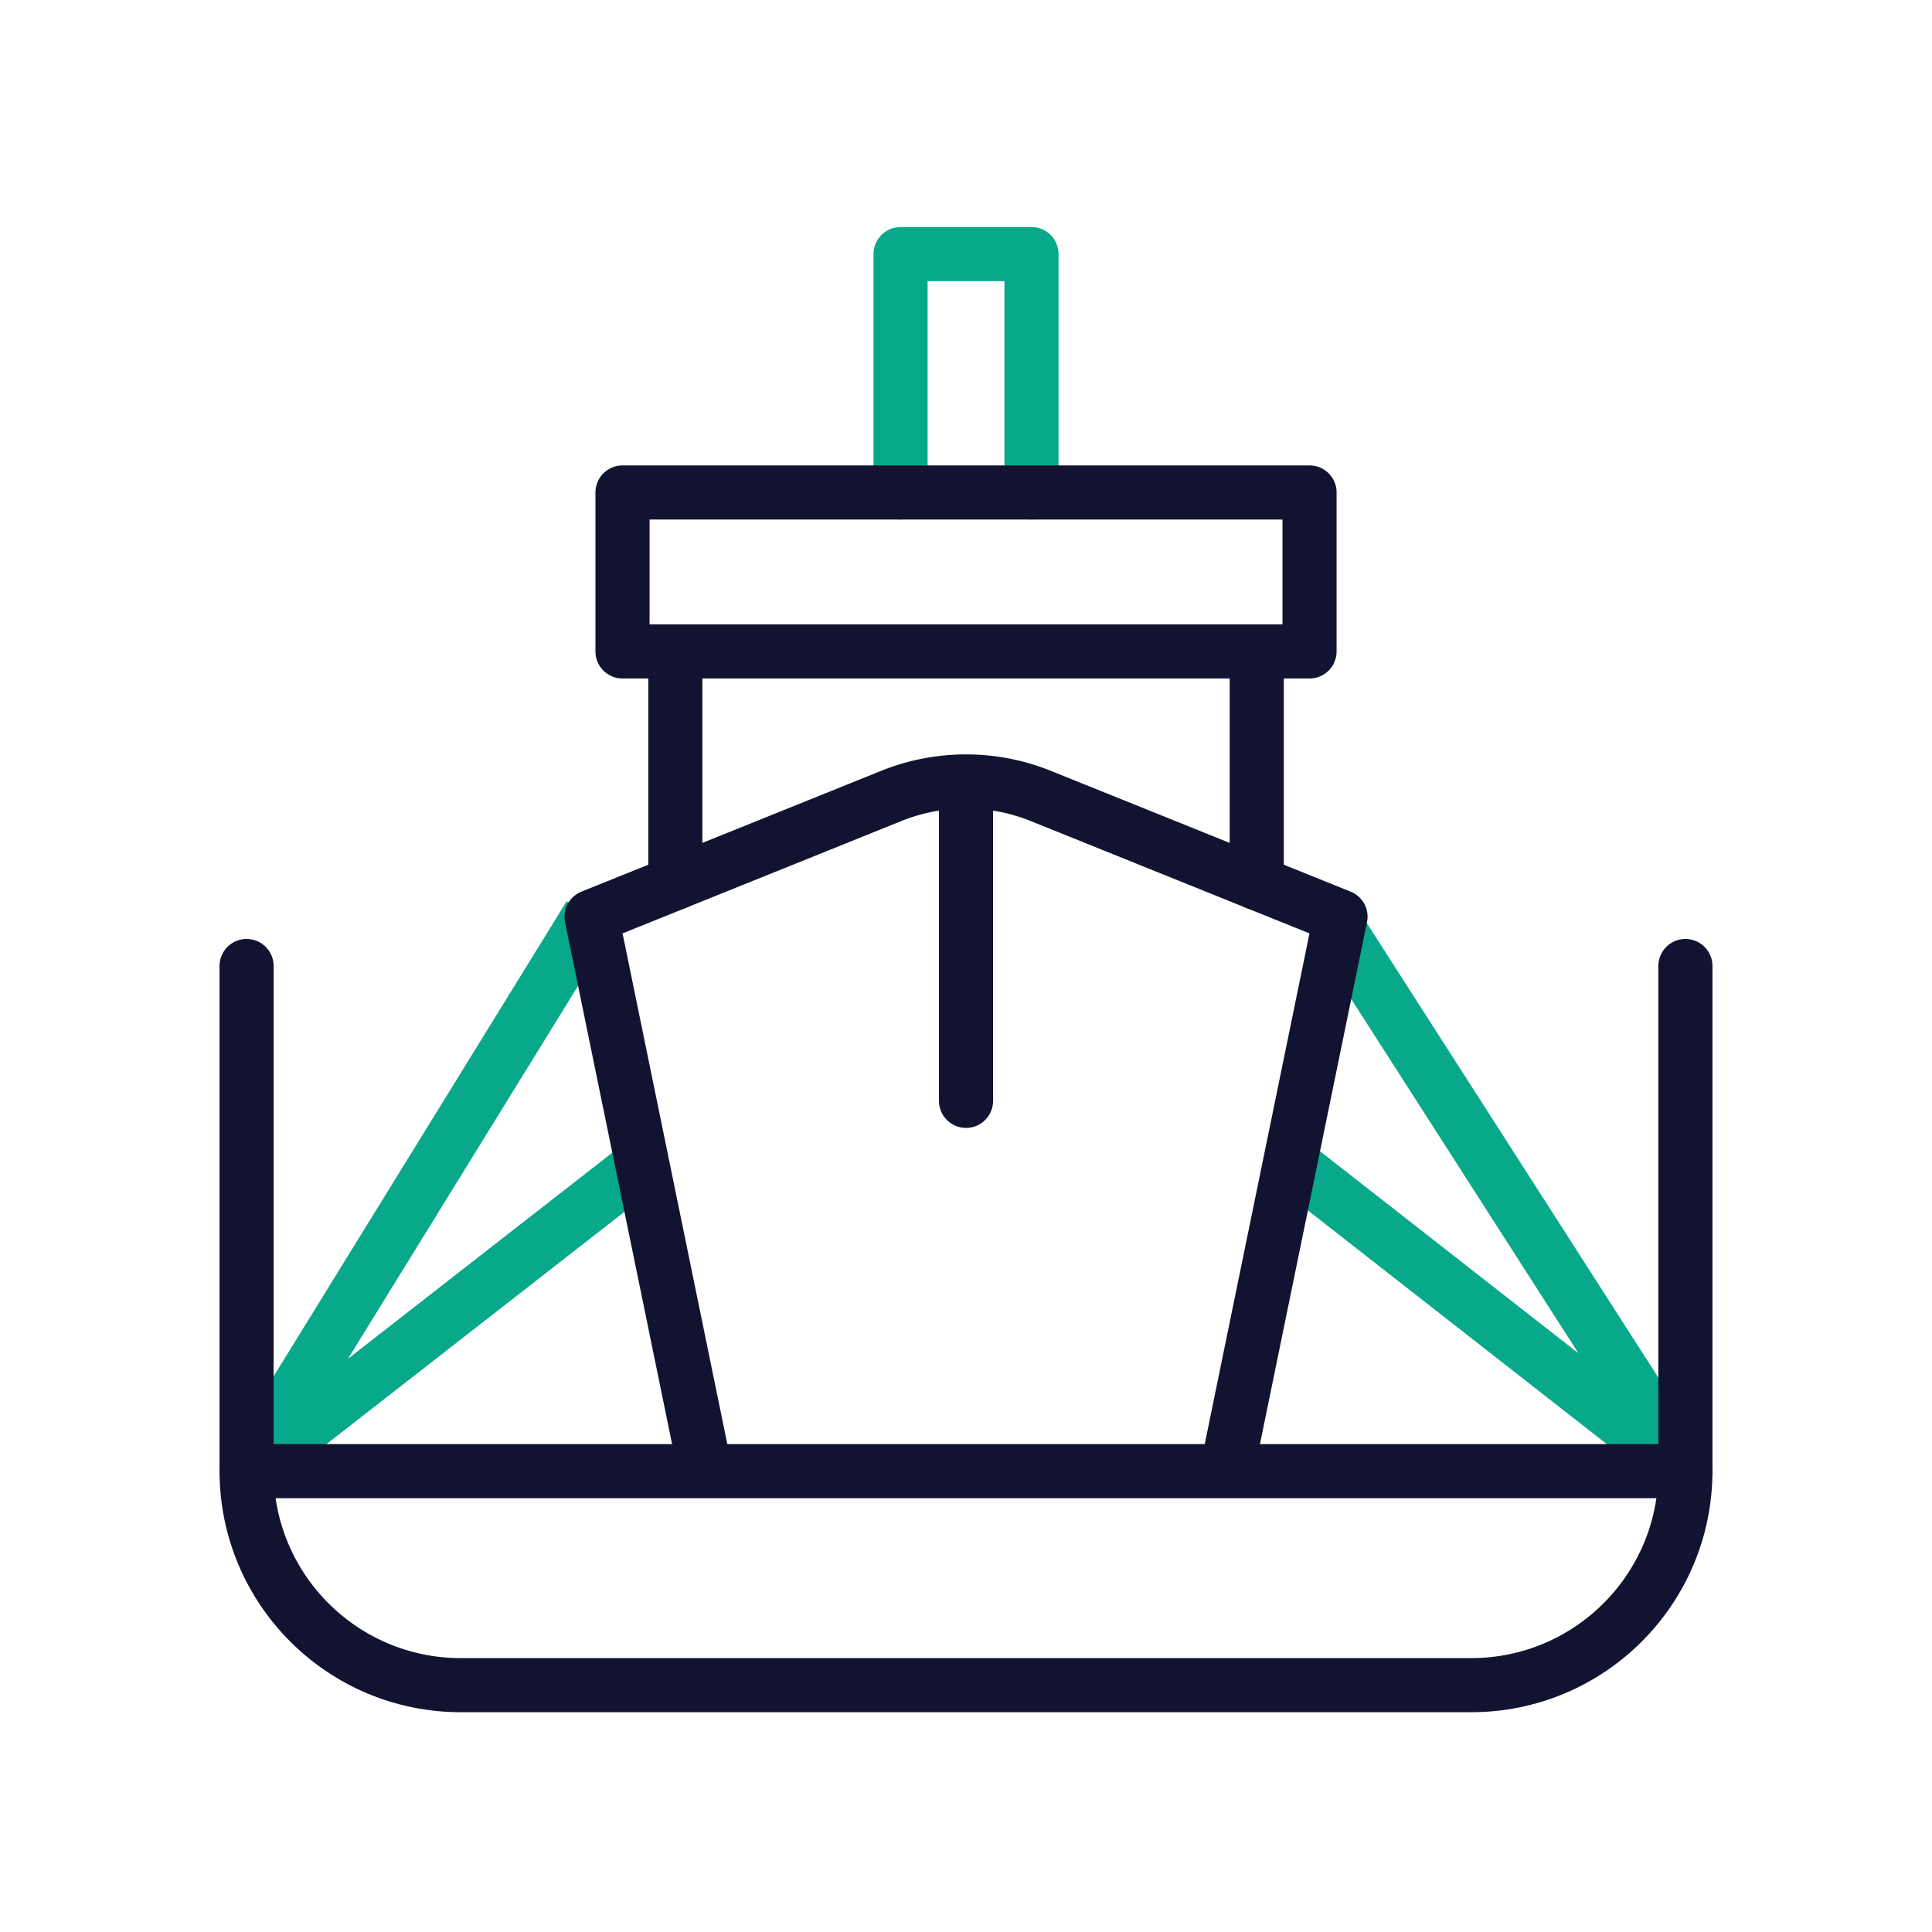
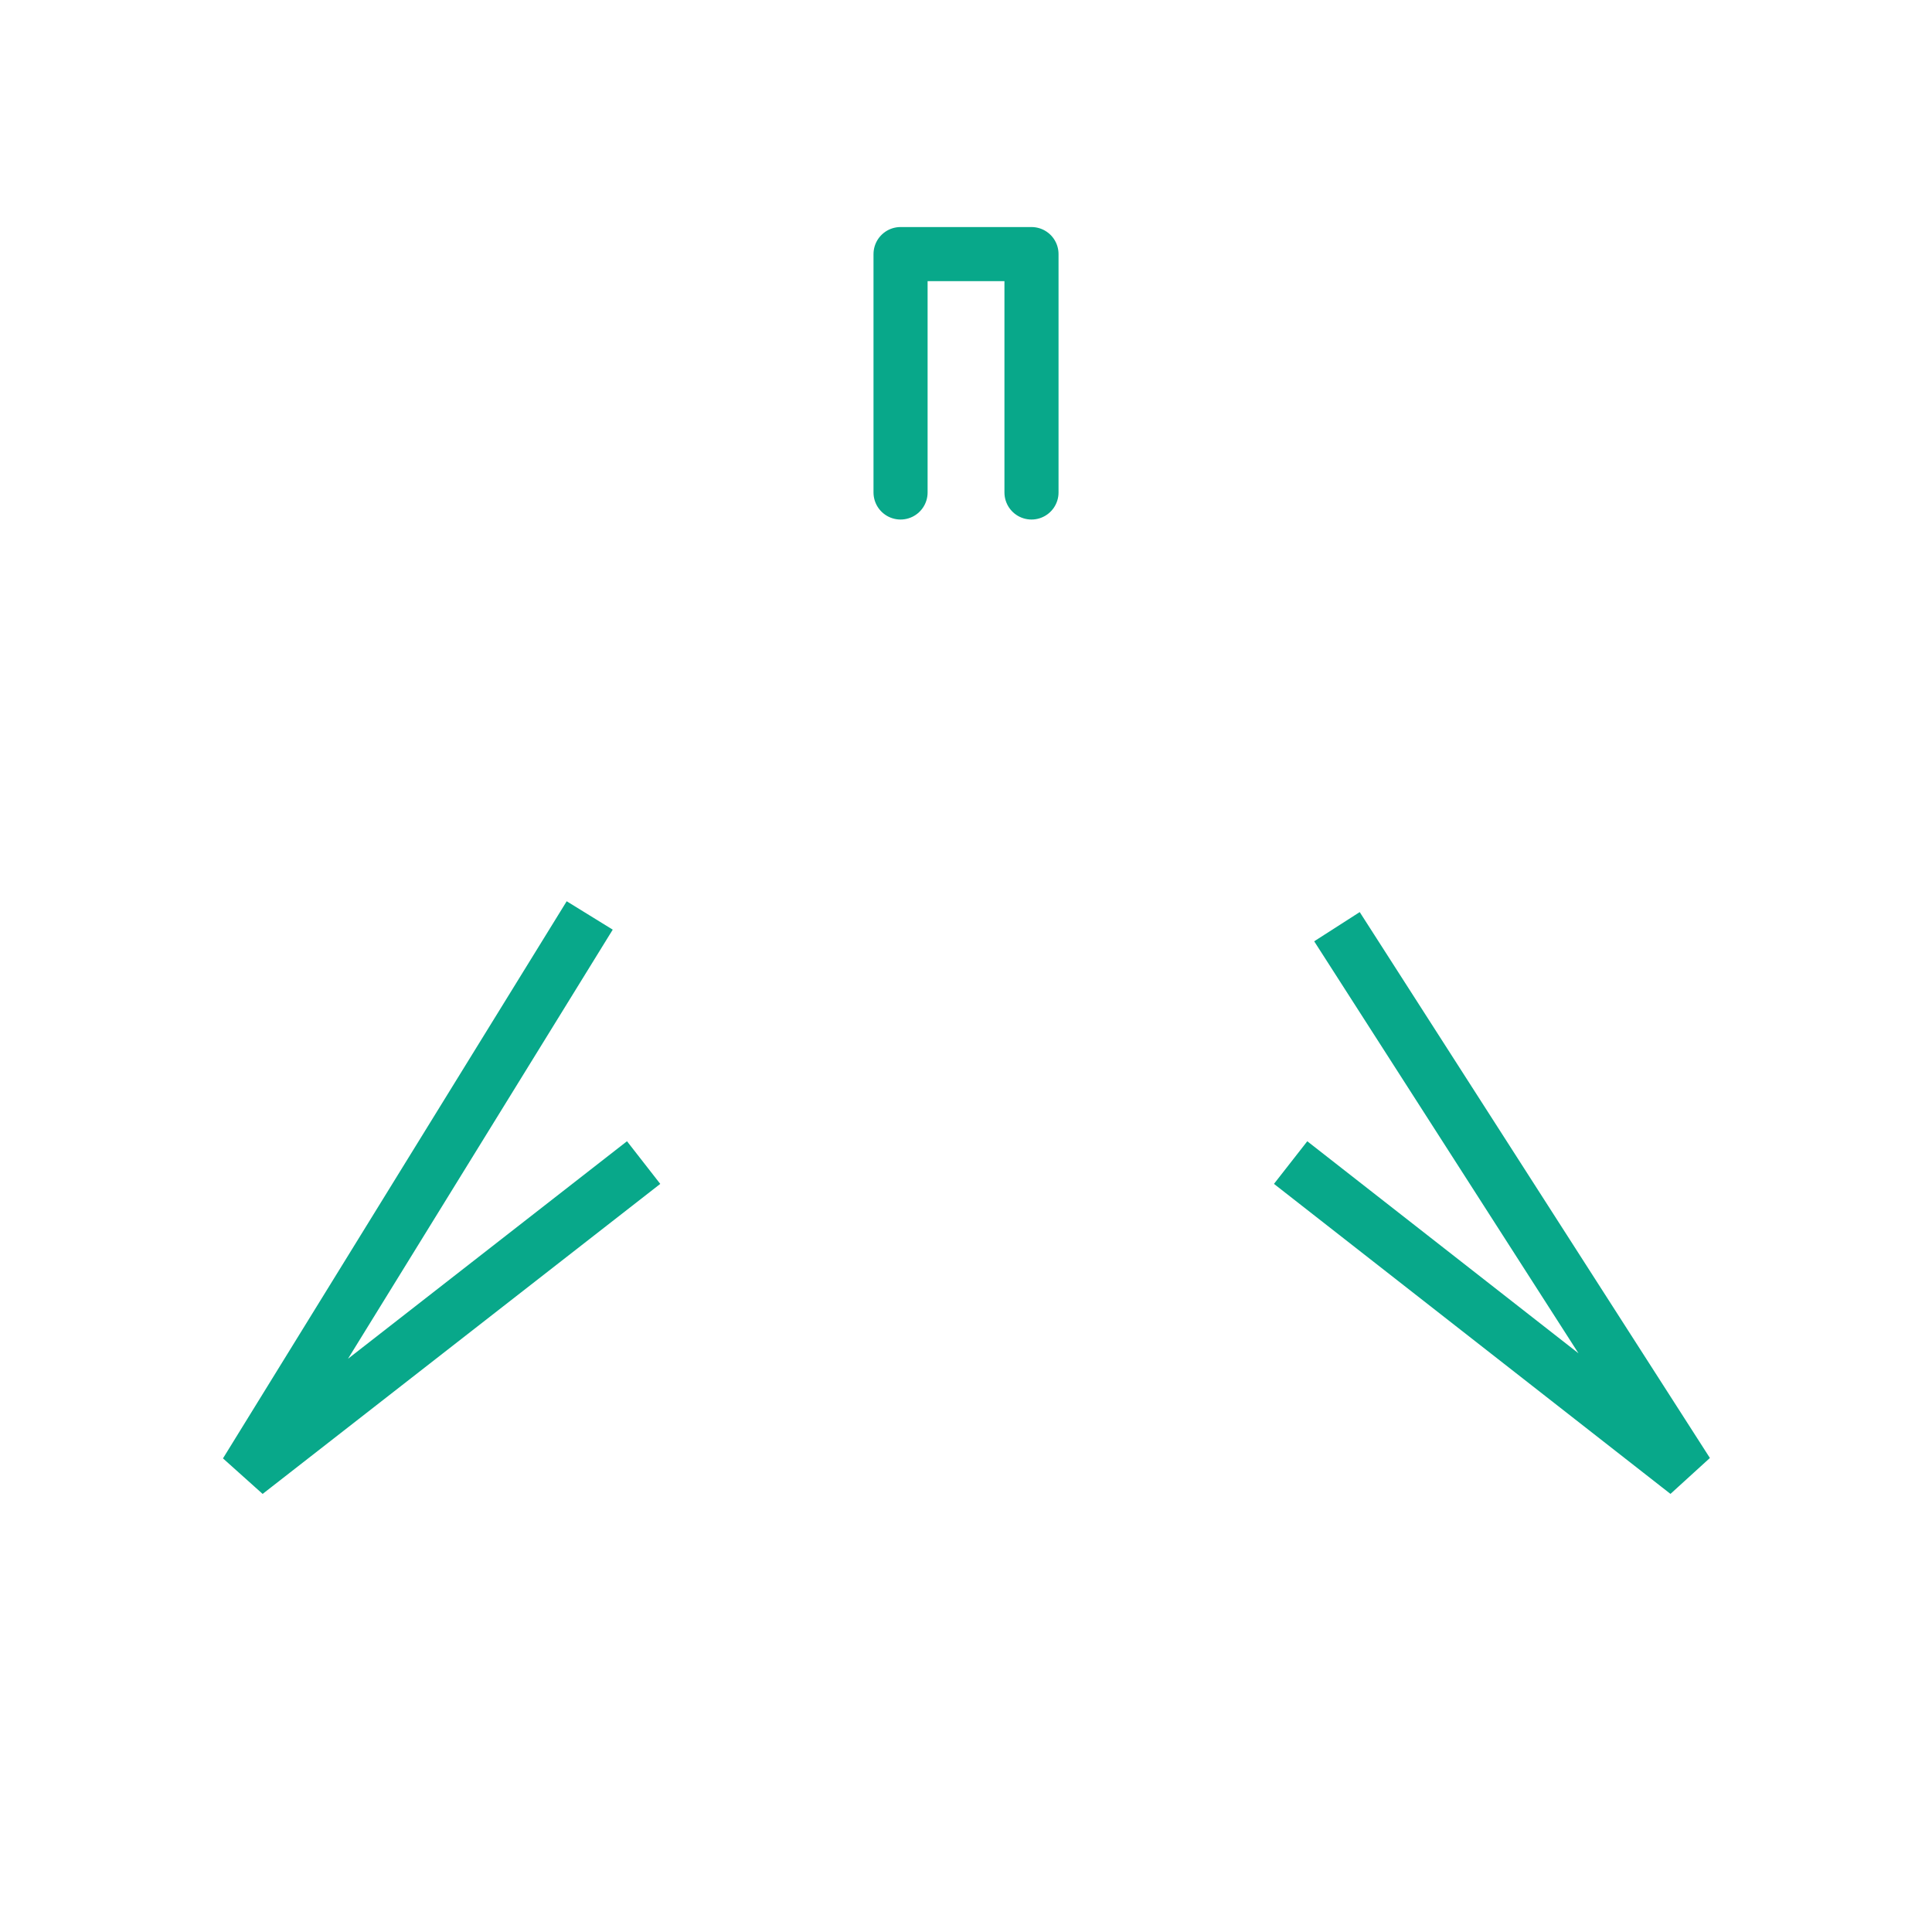
<svg xmlns="http://www.w3.org/2000/svg" width="430" height="430" viewbox="0 0 430 430">
  <g clip-path="url(#c)" id="gid1">
    <g fill="none" stroke-width="12.04" clip-path="url(#d)" style="display:block" id="gid2">
      <path stroke="#08A88A" d="m-83.75-11.25-76.5 124 88.5-69M82.562-8.75c25.977 40.5 77.938 121.5 77.938 121.5l-88.25-69" class="secondary" style="display:block" transform="translate(215 215)" id="pid1" />
      <g stroke="#121331" stroke-linecap="round" stroke-linejoin="round" style="display:block" id="gid3">
-         <path d="M375.119 215v112.43H54.881V215" class="primary" id="pid2" />
-         <path d="M54.881 327.375c0 26.338 21.35 47.688 47.688 47.688h224.862c26.338 0 47.688-21.35 47.688-47.688" class="primary" id="pid3" />
-       </g>
+         </g>
      <g stroke-linecap="round" stroke-linejoin="round" mask="url(#e)" style="display:block" id="gid4">
-         <path stroke="#121331" d="M150.305 144.985v51.54m129.4 0v-51.54" class="primary" id="pid4" />
        <path stroke="#08A88A" d="M200.434 109.61V56.552h29.142v53.058" class="secondary" id="pid5" />
-         <path stroke="#121331" d="M138.549 109.609h152.912v35.378H138.549v-35.378zm18.178 216.652-25.071-122.226 66.707-26.884a44.523 44.523 0 0 1 33.284 0l66.707 26.884-25.071 122.226M215.005 174.73v70.286" class="primary" id="pid6" />
      </g>
    </g>
  </g>
</svg>